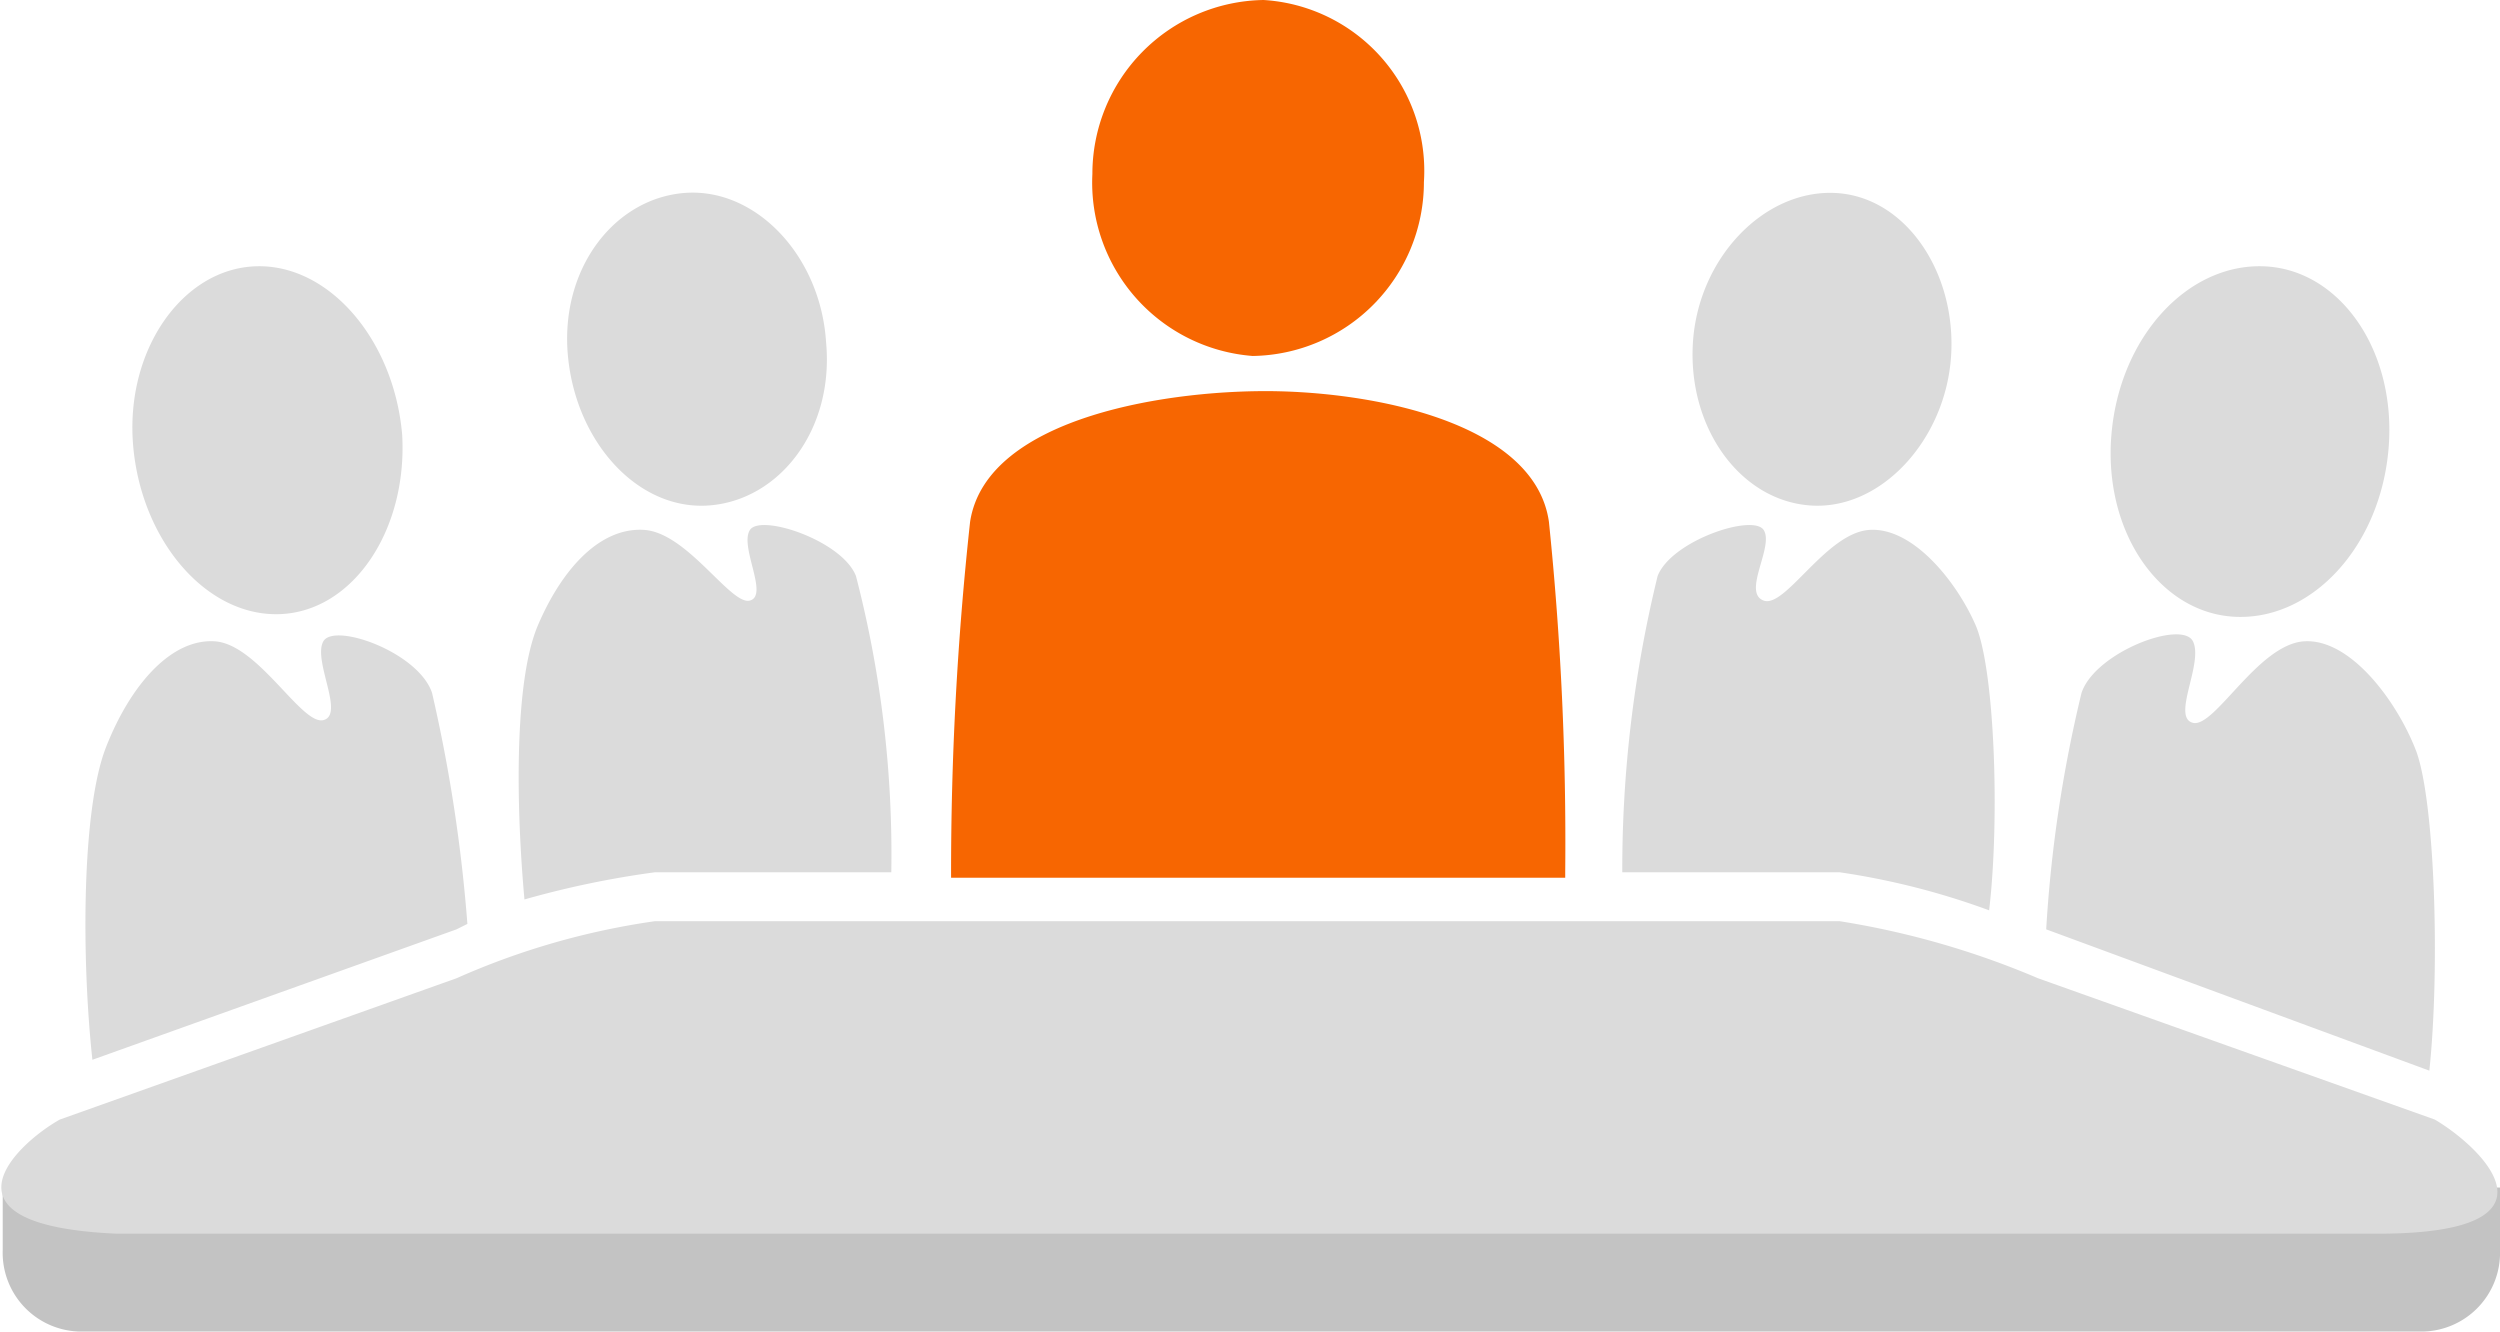
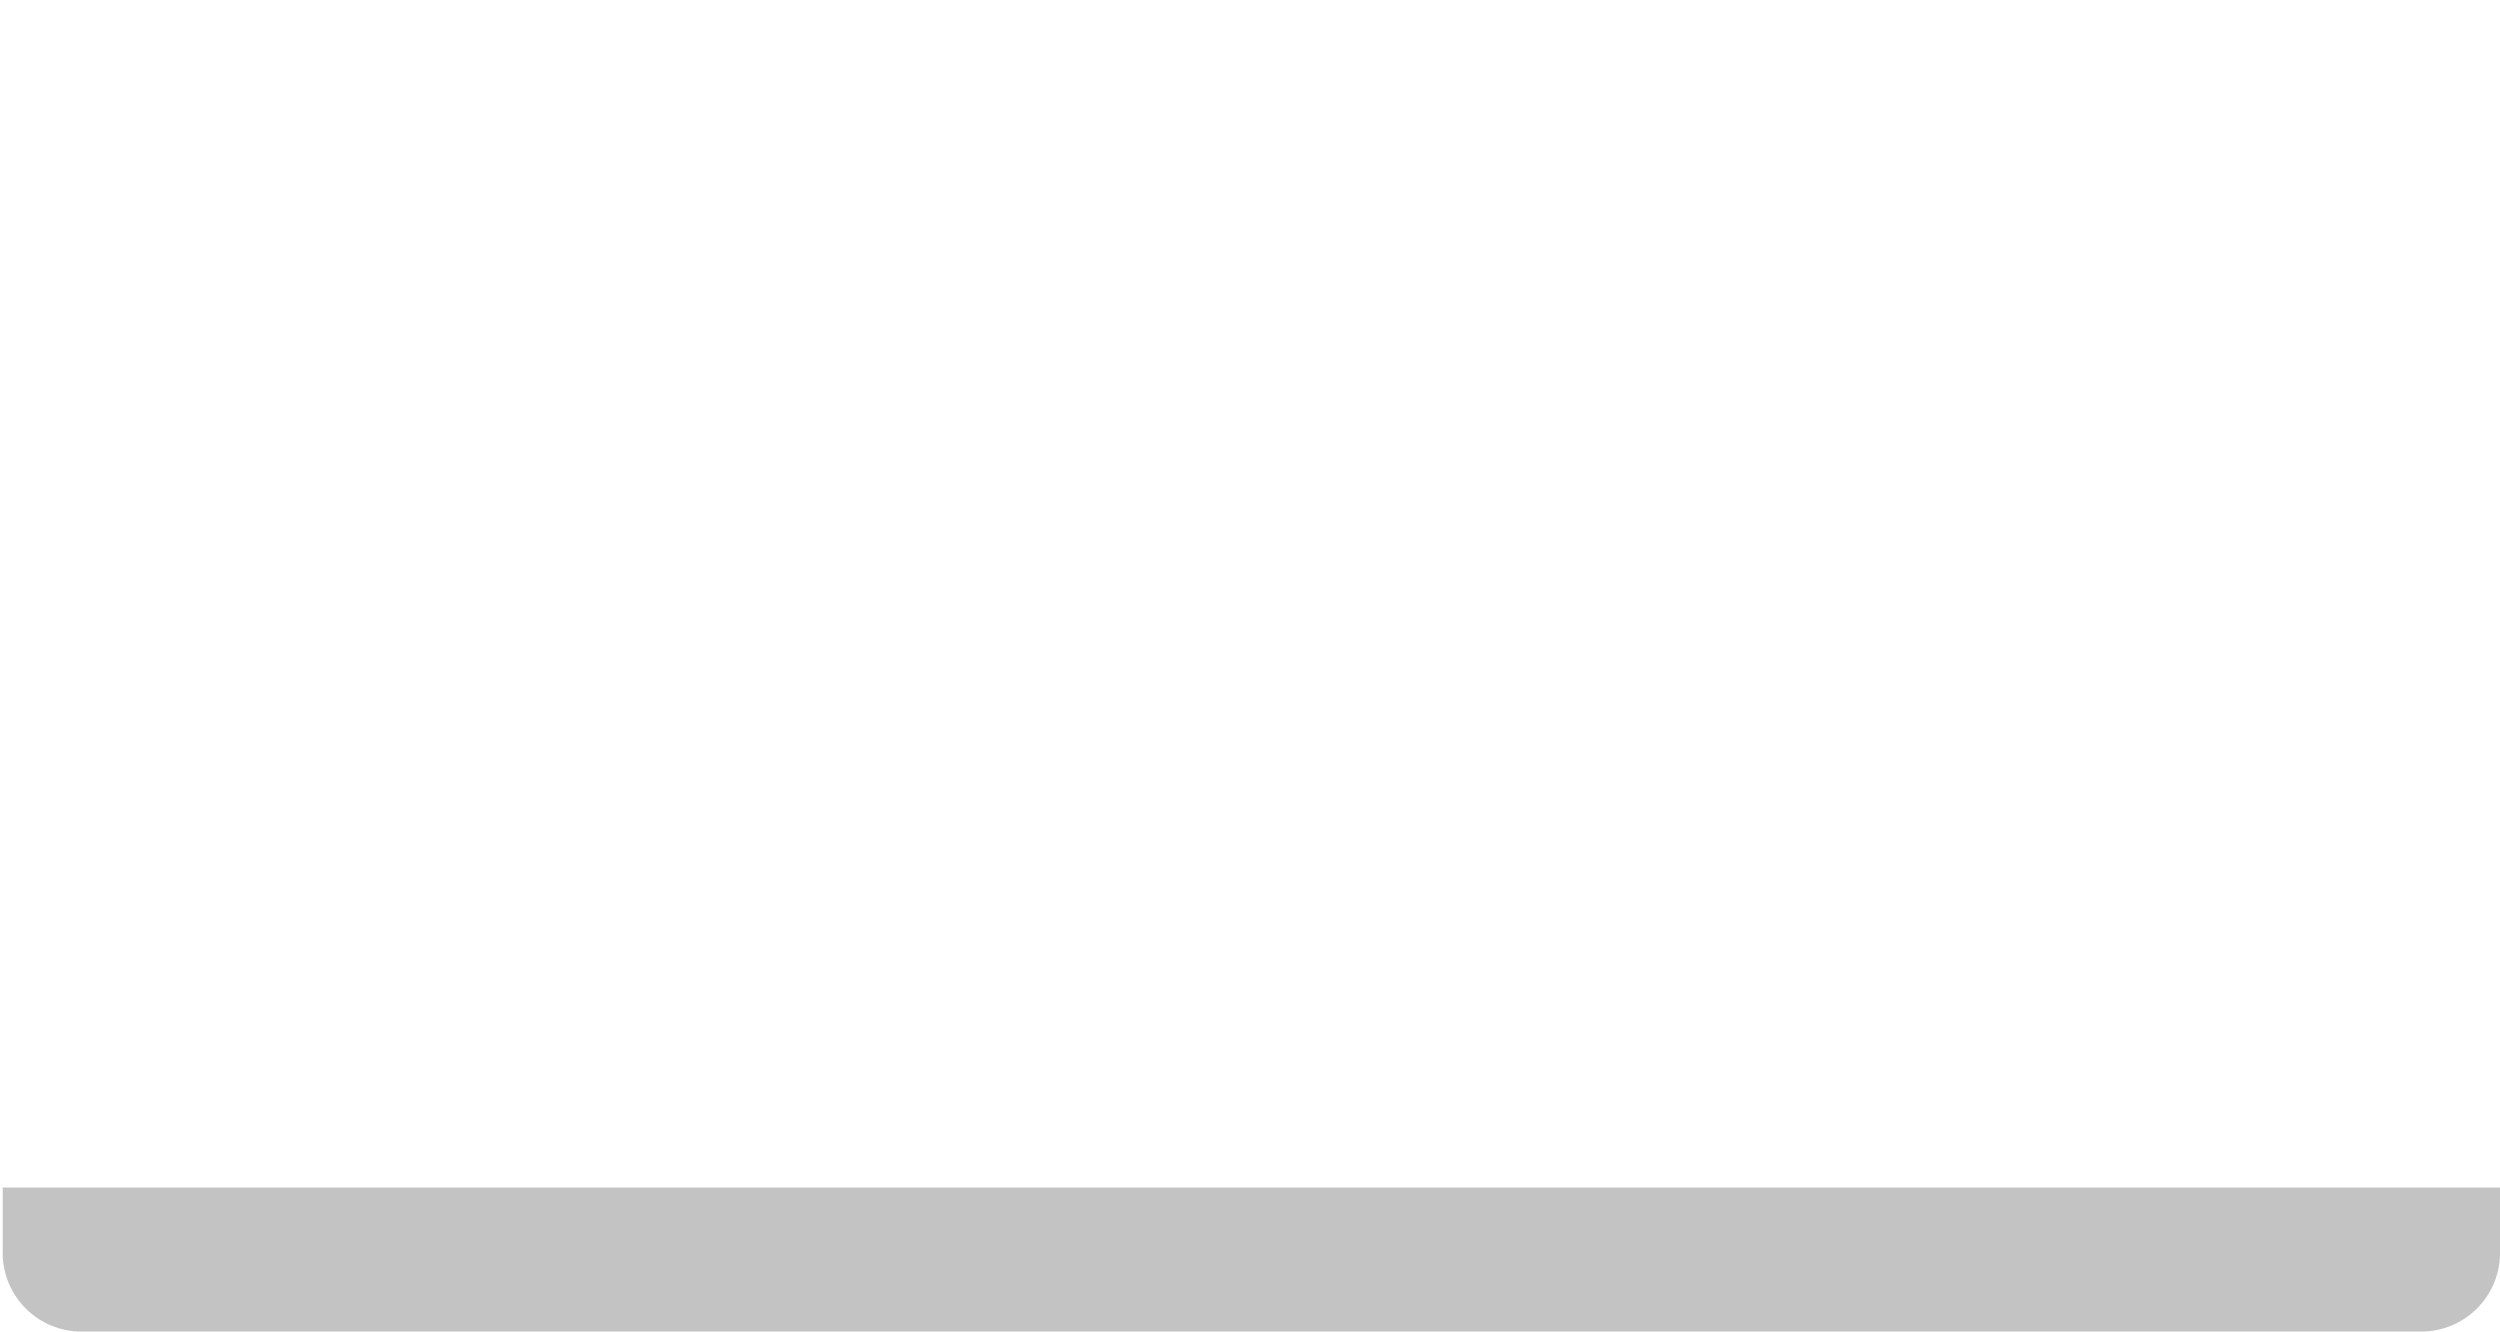
<svg xmlns="http://www.w3.org/2000/svg" id="Calque_1" data-name="Calque 1" viewBox="0 0 92 49">
  <title>associations_specifiques</title>
  <path d="M4.7,69.7V72a2.9,2.9,0,0,0,3,3H93.6a2.9,2.9,0,0,0,3-3V69.7H4.7Z" transform="translate(-4.6 -26)" fill="#c3c3c3" />
-   <path d="M19.4,42c-0.3-3.5-2.7-6.3-5.4-6.2s-4.8,3.1-4.5,6.6,2.7,6.3,5.4,6.2S19.6,45.5,19.4,42ZM35,38.6c-0.2-3.2-2.6-5.7-5.2-5.5s-4.6,2.8-4.3,6,2.6,5.7,5.2,5.5S35.3,41.8,35,38.6Zm37.1-5.5c-2.6-.1-5,2.4-5.2,5.5s1.7,5.8,4.3,6,5-2.4,5.2-5.5S74.7,33.2,72.1,33.1Zm15.8,2.7c-2.8-.1-5.3,2.6-5.6,6.2s1.8,6.6,4.6,6.7,5.3-2.6,5.6-6.2S90.7,35.9,87.9,35.8ZM21.4,60.2l0.4-.2a57.2,57.2,0,0,0-1.3-8.5c-0.5-1.5-3.6-2.6-4-1.9s0.8,2.7,0,2.9-2.4-2.8-4-2.9-3.1,1.6-4,3.9S7.6,61.3,8,65Zm7.3-2.1h8.7a40.8,40.8,0,0,0-1.3-10.9c-0.5-1.3-3.5-2.3-3.9-1.7s0.7,2.4,0,2.6-2.3-2.5-3.9-2.6-3,1.4-3.9,3.5-0.8,6.8-.5,10.1A34.2,34.2,0,0,1,28.7,58.1Zm43.6,0a27.3,27.3,0,0,1,5.5,1.4c0.4-3.4.2-8.9-.5-10.5s-2.3-3.6-3.9-3.5-3.1,2.9-3.9,2.6,0.4-2,0-2.6-3.4.4-3.9,1.7a45.4,45.4,0,0,0-1.3,10.9h8ZM94,65.4c0.4-3.8.2-10-.5-11.8s-2.4-4.1-4.1-4-3.3,3.2-4.1,3,0.4-2.2,0-3-3.6.4-4.1,1.9a49.3,49.3,0,0,0-1.3,8.7Zm0.2,1.8L79.6,62a31,31,0,0,0-7.3-2.1H28.7A27.5,27.5,0,0,0,21.4,62L6.8,67.2c-1.6.9-4.8,3.9,2.1,4.2H92.1C99.3,71.4,95.9,68.2,94.2,67.2Z" transform="translate(-4.6 -26)" fill="#dbdbdb" />
-   <path id="couleur" d="M51.1,26a6.4,6.4,0,0,0-6.3,6.4,6.4,6.4,0,0,0,5.9,6.7A6.4,6.4,0,0,0,57,32.7,6.3,6.3,0,0,0,51.1,26ZM62.2,58.1a115.1,115.1,0,0,0-.6-12.9c-0.5-3.5-6-4.7-9.9-4.8h0c-3.9-.1-10.8.9-11.4,4.8a118.9,118.9,0,0,0-.7,13.1H62.2Z" transform="translate(-4.6 -26)" fill="#f76601" />
</svg>